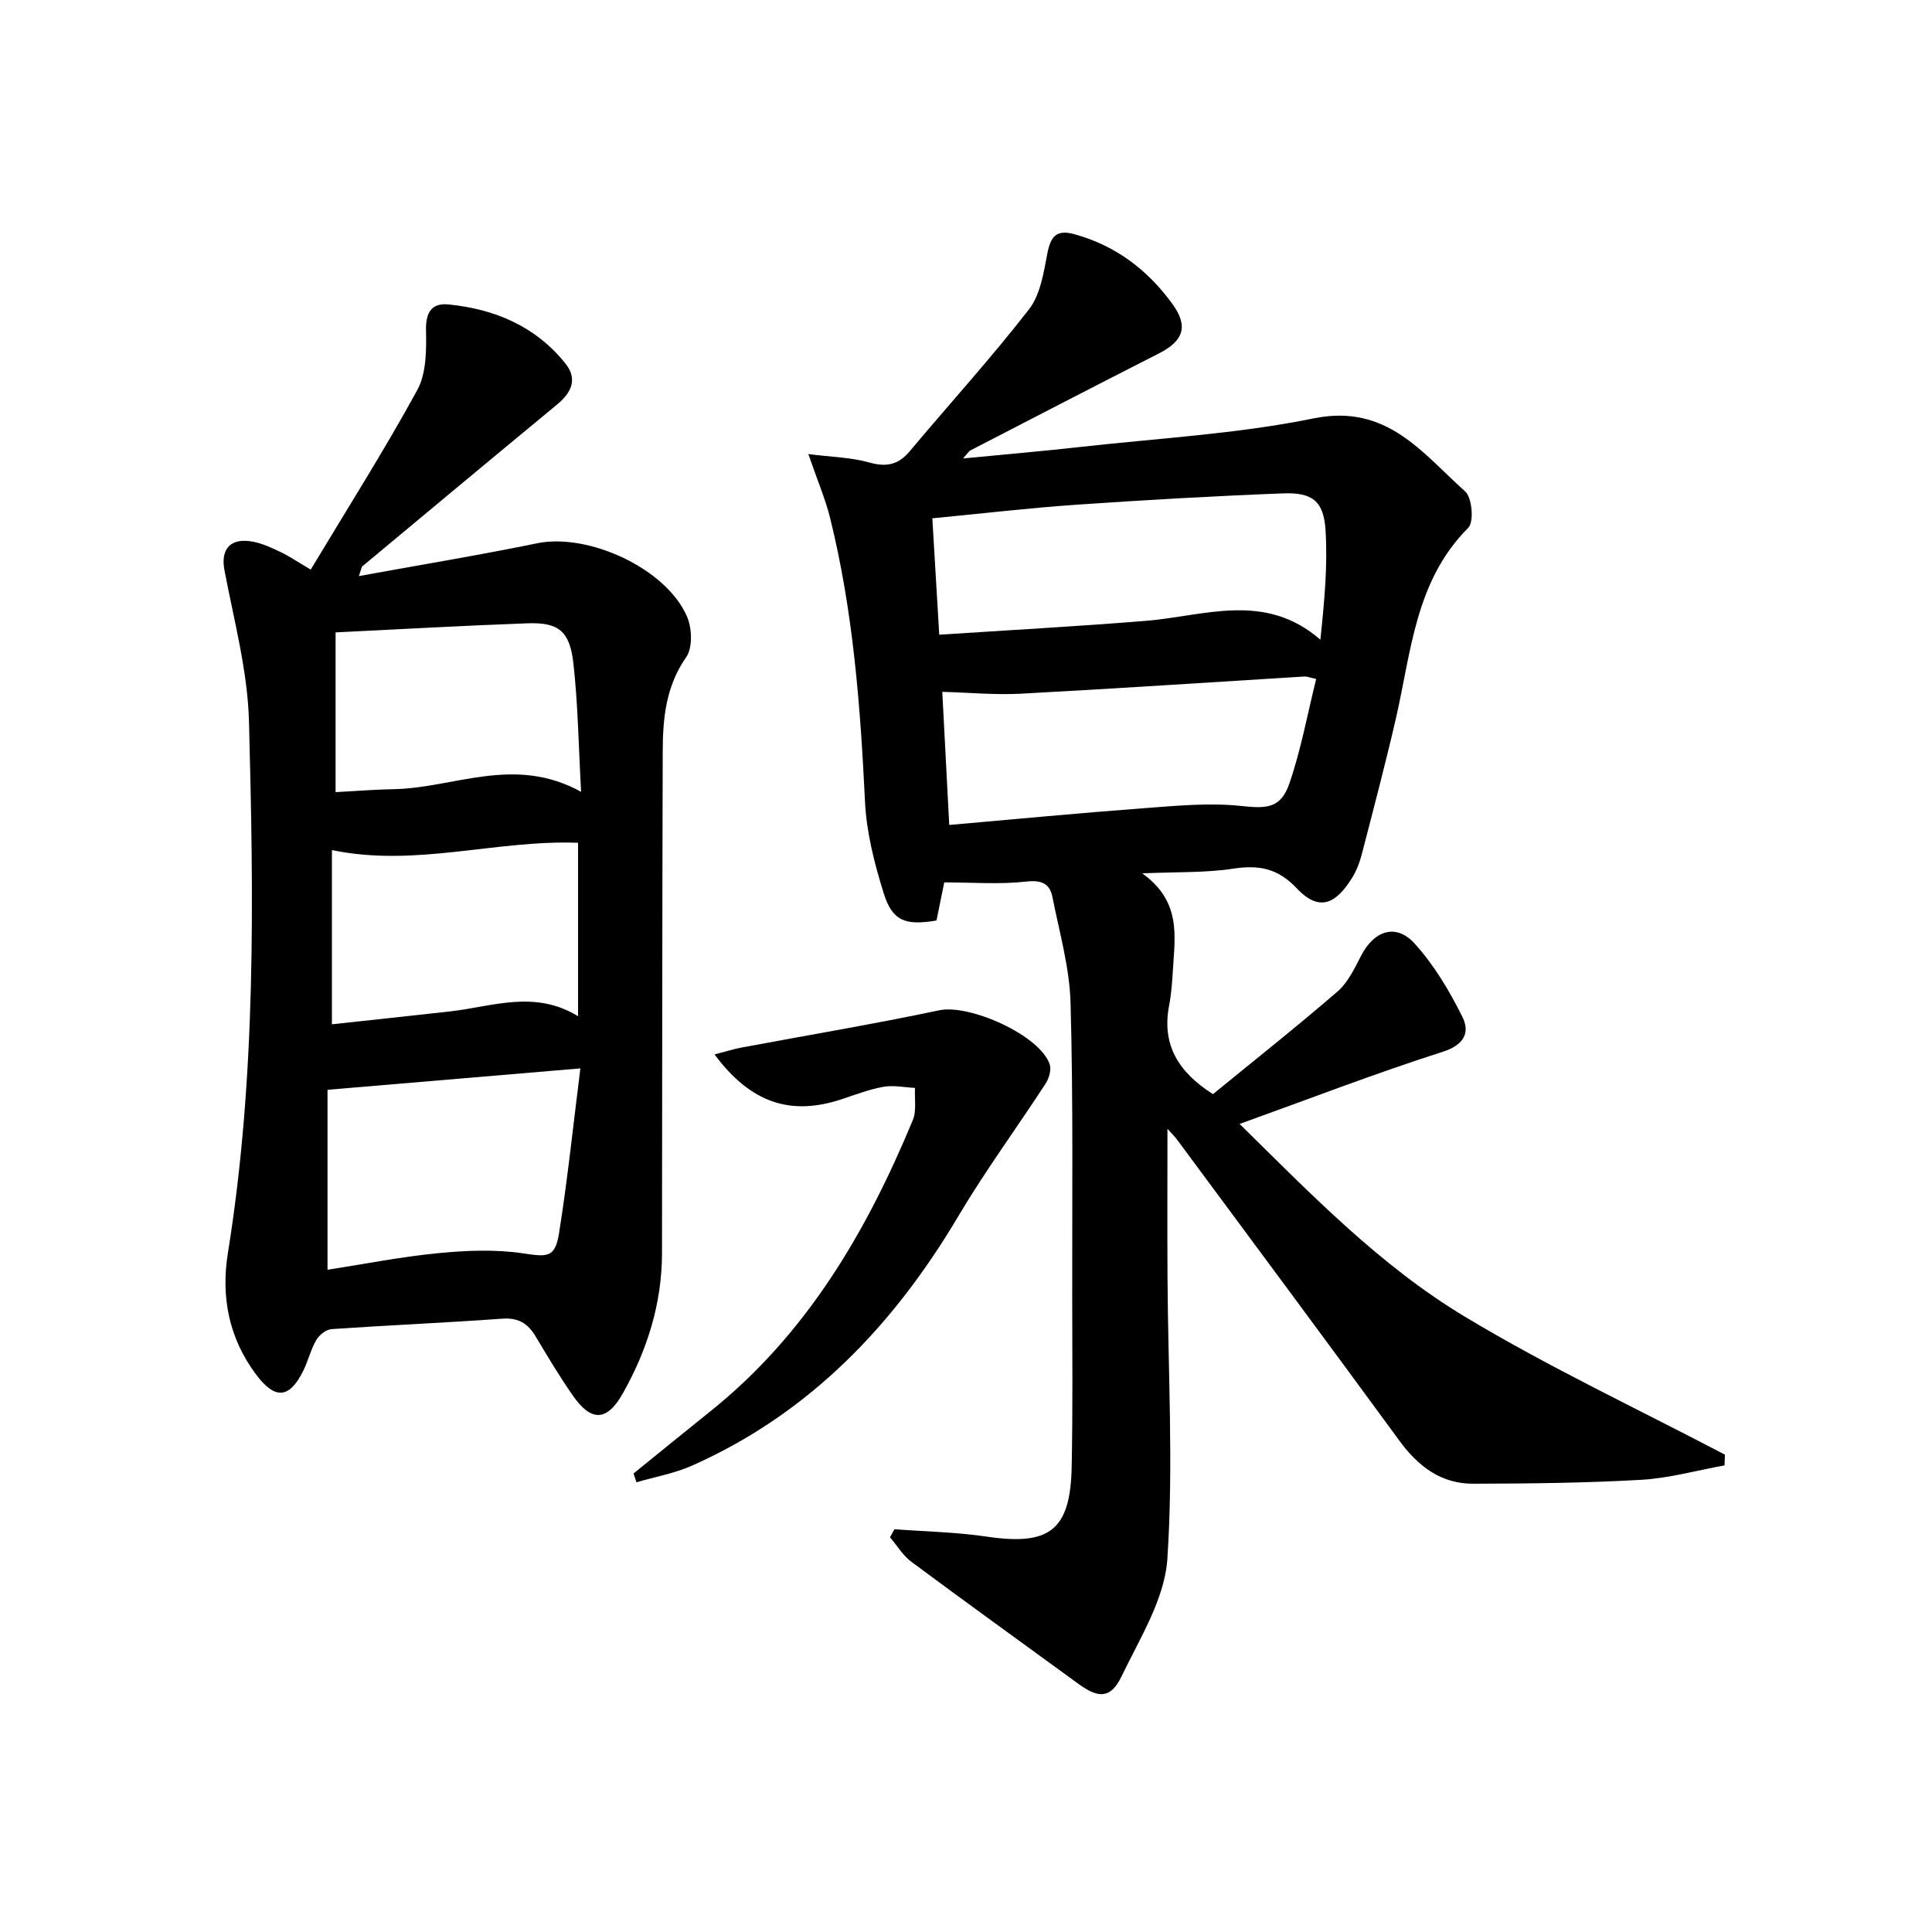
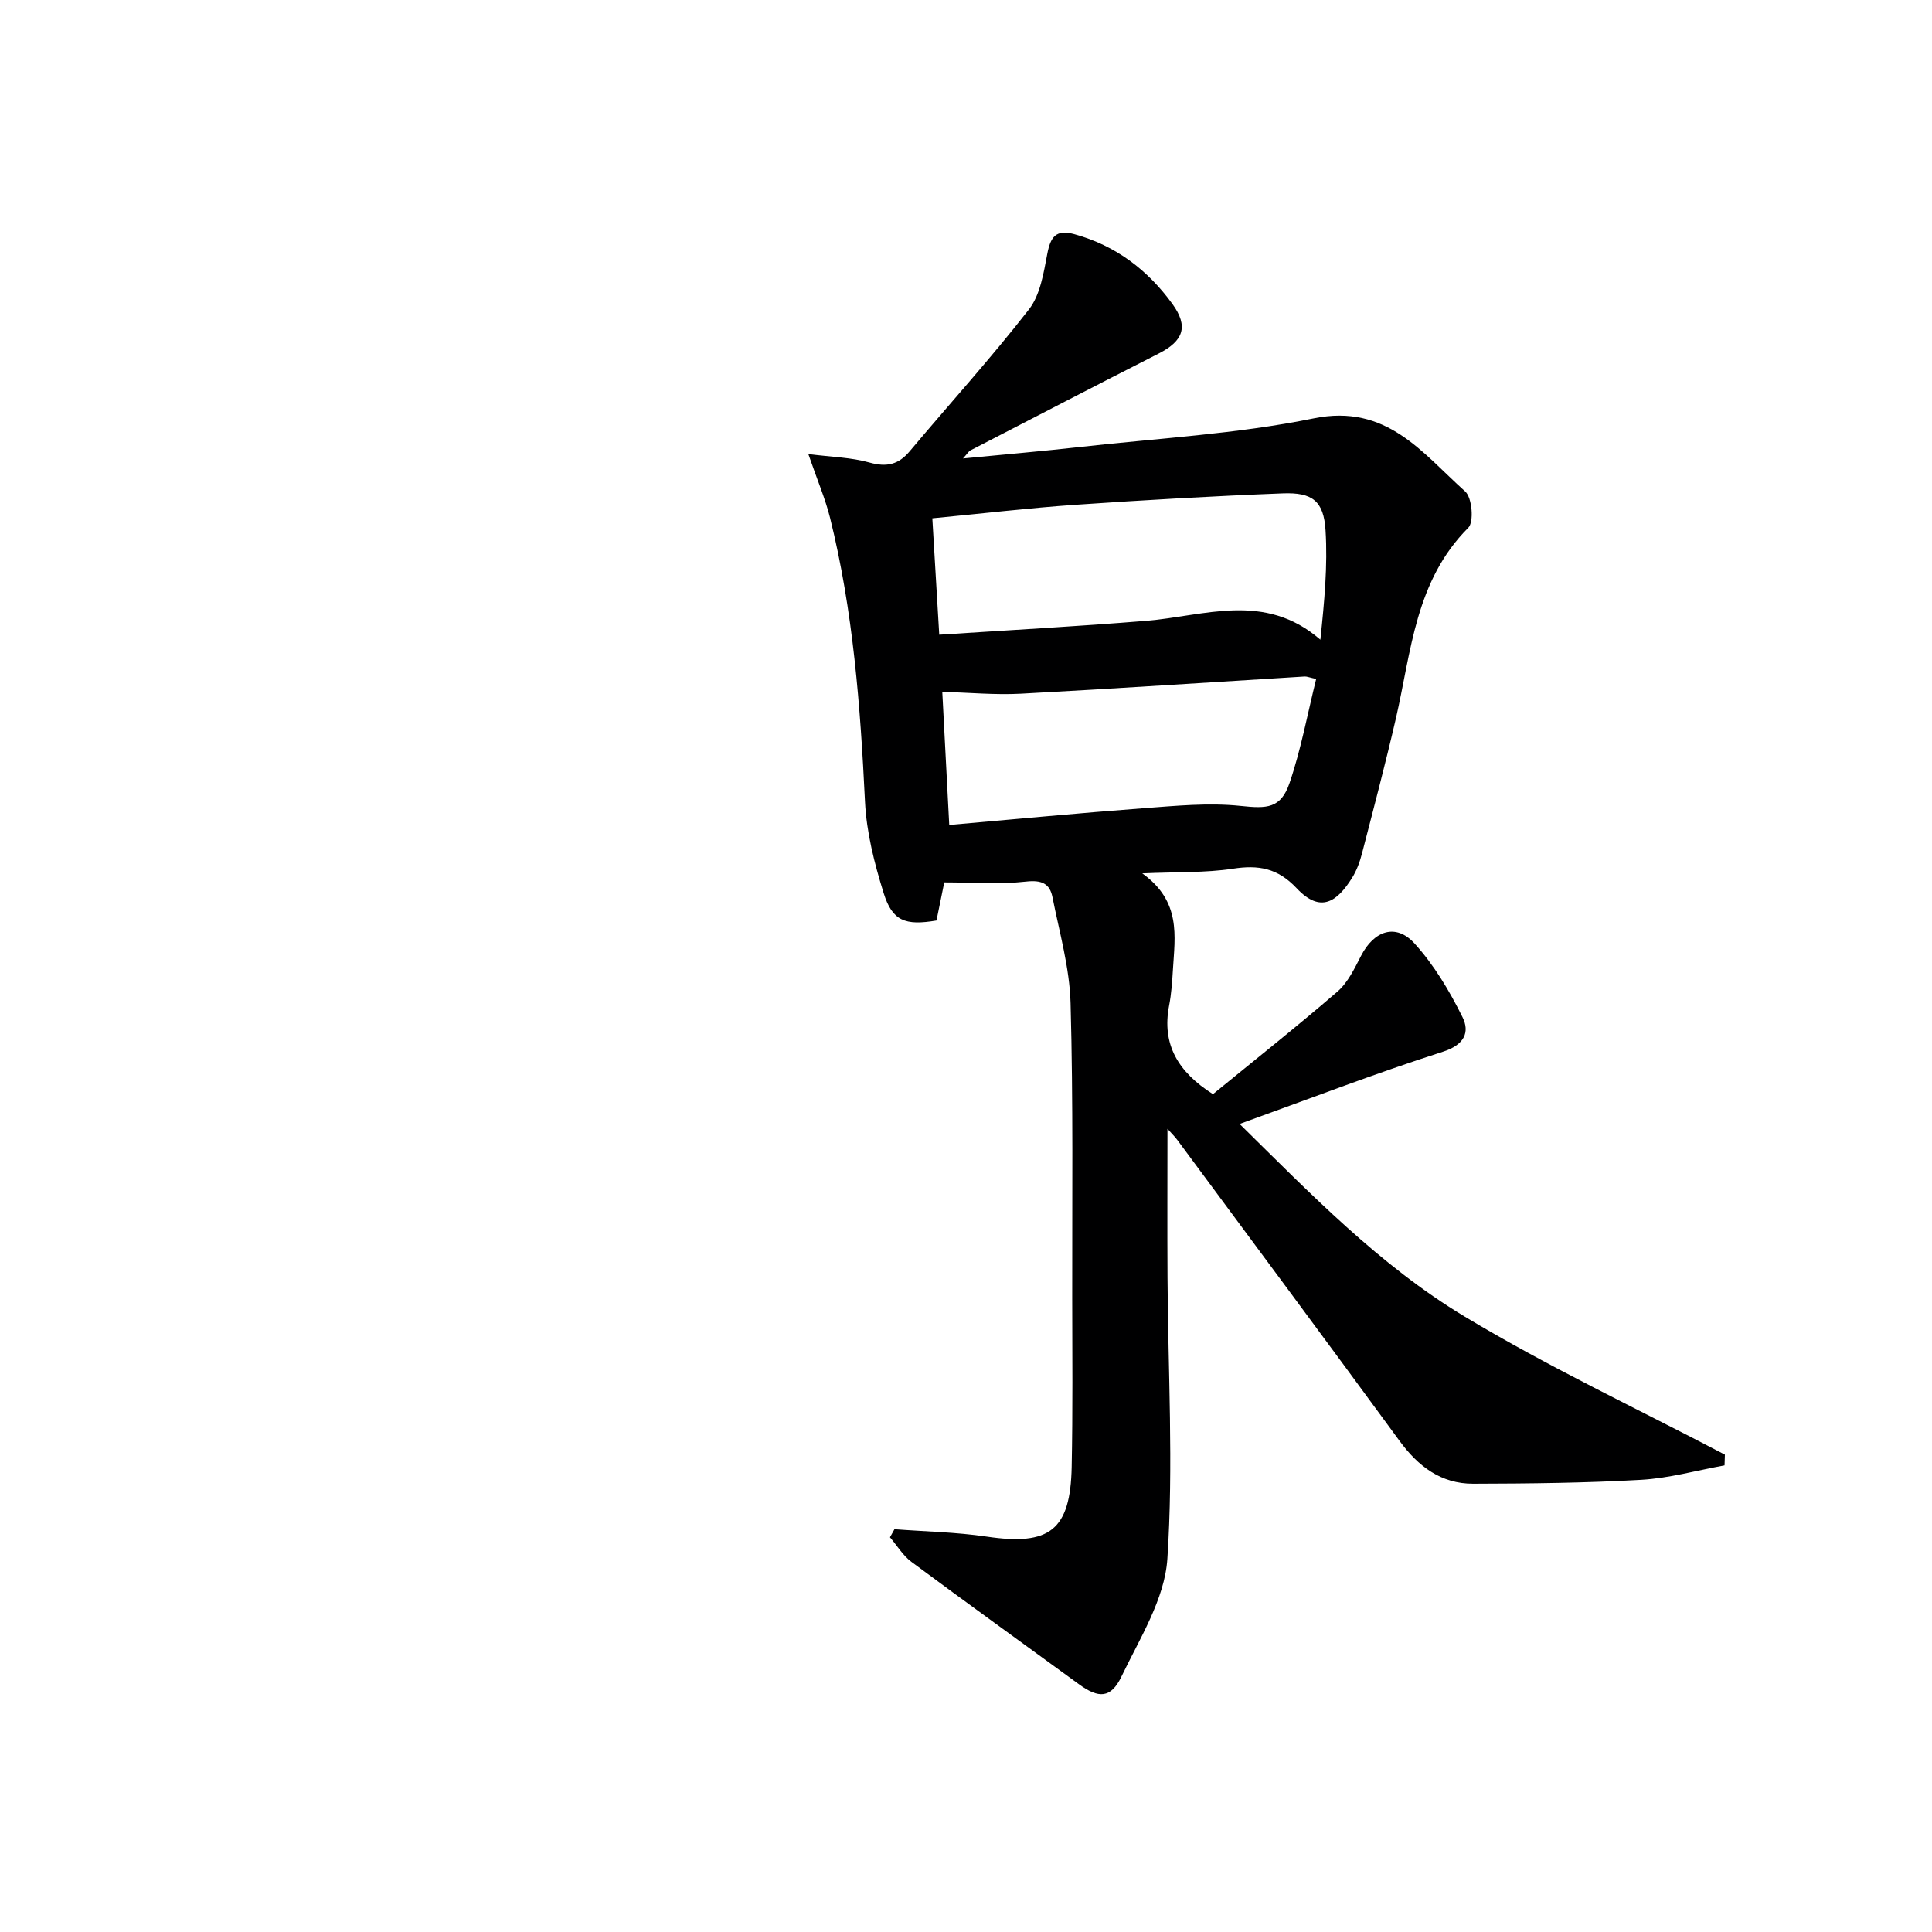
<svg xmlns="http://www.w3.org/2000/svg" enable-background="new 0 0 400 400" viewBox="0 0 400 400">
  <g fill="#000001">
    <path d="m357.05 303.39c-5.75 1.04-11.47 2.66-17.26 2.99-11.57.66-23.19.78-34.78.81-6.66.02-11.4-3.6-15.28-8.91-15.23-20.81-30.62-41.51-45.96-62.24-.53-.72-1.19-1.35-2.06-2.33 0 10.63-.05 20.7.01 30.78.11 19.43 1.25 38.92-.03 58.26-.55 8.3-5.71 16.46-9.49 24.33-2.2 4.59-4.75 4.59-8.82 1.62-11.56-8.43-23.18-16.8-34.67-25.33-1.77-1.31-2.98-3.38-4.45-5.09.31-.56.62-1.11.93-1.67 6.37.48 12.8.6 19.1 1.53 13.02 1.93 17.33-1.3 17.59-14.45.23-11.66.13-23.33.11-35-.03-20.33.22-40.67-.34-60.99-.2-7.35-2.31-14.67-3.75-21.96-.56-2.81-2.24-3.58-5.45-3.22-5.49.62-11.09.17-16.95.17-.45 2.19-1.04 5.08-1.61 7.89-6.46 1.09-9.13.13-10.94-5.68-1.91-6.12-3.55-12.55-3.86-18.91-.96-19.79-2.44-39.47-7.23-58.76-.98-3.95-2.62-7.75-4.5-13.22 4.87.62 8.9.69 12.65 1.75 3.56 1 6.01.45 8.35-2.35 8.22-9.79 16.83-19.27 24.67-29.35 2.35-3.02 3.04-7.54 3.8-11.5.67-3.51 1.79-5.12 5.58-4.08 8.57 2.35 15.21 7.4 20.33 14.46 3.36 4.64 2.3 7.64-2.83 10.25-13.03 6.62-26 13.35-38.99 20.06-.38.2-.62.66-1.54 1.67 8.57-.83 16.39-1.5 24.18-2.37 16.17-1.82 32.55-2.69 48.43-5.93 15.14-3.09 22.47 7.18 31.37 15.14 1.43 1.28 1.84 6.31.63 7.51-10.98 10.99-11.79 25.59-14.97 39.41-2.16 9.38-4.62 18.69-7.03 28.01-.45 1.75-1.1 3.54-2.06 5.07-3.06 4.89-6.49 7.43-11.46 2.15-3.95-4.2-7.91-4.87-13.23-4.05-5.67.86-11.5.64-18.75.96 8.11 5.82 6.76 13.01 6.35 19.95-.15 2.49-.32 4.99-.79 7.43-1.54 8.04 1.84 13.73 9.08 18.33 8.4-6.87 17.24-13.87 25.77-21.23 2.16-1.87 3.54-4.78 4.89-7.41 2.68-5.21 7.2-6.8 11.06-2.57 4.04 4.43 7.24 9.82 9.93 15.23 1.56 3.12.47 5.76-4.05 7.2-14.02 4.49-27.77 9.8-42.08 14.95 14.67 14.44 28.99 29.28 46.56 39.86 17.4 10.48 35.89 19.15 53.91 28.61-.03.74-.05 1.48-.07 2.22zm-164.02-196.08c.47 7.99.93 15.66 1.43 24.1 14.64-.96 28.72-1.73 42.77-2.87 12.14-.98 24.59-6.12 36.14 3.9.83-7.92 1.53-15.32 1.07-22.65-.38-6.07-2.72-7.88-8.87-7.64-14.27.55-28.53 1.37-42.77 2.35-9.73.67-19.42 1.82-29.77 2.81zm79.47 33.26c-1.43-.31-1.91-.53-2.37-.51-19.57 1.2-39.14 2.51-58.72 3.56-5.33.29-10.7-.23-16.32-.38.42 8.09.9 17.3 1.44 27.56 13.71-1.2 26.92-2.47 40.15-3.46 6.73-.5 13.56-1.18 20.21-.48 5.4.57 8.29.57 10.11-4.78 2.37-6.95 3.7-14.26 5.5-21.51z" />
-     <path d="m64.33 117.93c7.57-12.61 15.22-24.66 22.05-37.15 1.9-3.46 1.91-8.26 1.82-12.42-.08-3.75 1.24-5.67 4.65-5.33 9.57.95 18.03 4.52 24.2 12.21 2.63 3.28 1.23 6.09-1.77 8.56-13.45 11.1-26.84 22.27-40.24 33.43-.21.17-.22.58-.74 2.04 12.71-2.32 24.85-4.31 36.9-6.79 10.6-2.18 26.76 5.21 31.05 15.2 1.03 2.4 1.18 6.43-.18 8.38-4.22 6.03-4.84 12.66-4.86 19.5-.11 34.65-.1 69.29-.15 103.94-.02 10.39-3.05 19.99-8.09 28.95-3.29 5.87-6.55 5.99-10.41.43-2.75-3.95-5.22-8.1-7.69-12.23-1.6-2.67-3.58-3.87-6.9-3.63-11.77.85-23.56 1.35-35.34 2.16-1.13.08-2.55 1.23-3.16 2.28-1.15 1.99-1.68 4.33-2.71 6.4-2.9 5.81-5.88 5.91-9.8.64-5.61-7.54-7.23-16.06-5.78-25.06 5.88-36.52 5.34-73.31 4.37-110.06-.28-10.49-3.11-20.93-5.08-31.33-.83-4.41 1.25-6.84 6.06-5.87 1.92.39 3.78 1.27 5.57 2.12 1.62.75 3.12 1.79 6.23 3.63zm55.83 103.27c-18.12 1.53-34.82 2.94-52.35 4.43v37.26c7.49-1.16 15.14-2.68 22.87-3.43 5.83-.57 11.85-.83 17.6.03 5.03.75 6.65.98 7.47-4.21 1.76-11.05 2.91-22.2 4.41-34.08zm-.48-46.71c-17.06-.64-33.62 5.12-50.96 1.51v36.07c8.28-.9 16.34-1.76 24.4-2.66 8.76-.98 17.53-4.55 26.56.99 0-12.35 0-23.9 0-35.91zm.63-10.55c-.54-9.77-.65-18.25-1.6-26.64-.76-6.68-3.1-8.48-9.48-8.25-13.11.47-26.2 1.22-39.75 1.88v33.07c4.12-.21 8.07-.54 12.02-.61 12.52-.22 24.95-7.11 38.81.55z" />
-     <path d="m131.17 305.07c5.27-4.27 10.51-8.56 15.8-12.79 19.98-15.96 32.4-37.19 42.01-60.35.81-1.96.34-4.45.46-6.69-2.18-.11-4.43-.6-6.52-.23-2.91.51-5.73 1.6-8.56 2.54-10.61 3.55-18.91.86-26.42-9.24 2.1-.54 3.81-1.09 5.56-1.42 13.66-2.56 27.37-4.85 40.96-7.72 6.27-1.33 20.87 5.17 22.87 11.2.38 1.13-.15 2.91-.86 4-5.96 9.16-12.46 17.99-18.03 27.38-13.41 22.62-30.8 40.85-55.13 51.68-3.64 1.62-7.68 2.33-11.54 3.46-.19-.61-.4-1.21-.6-1.82z" />
  </g>
</svg>